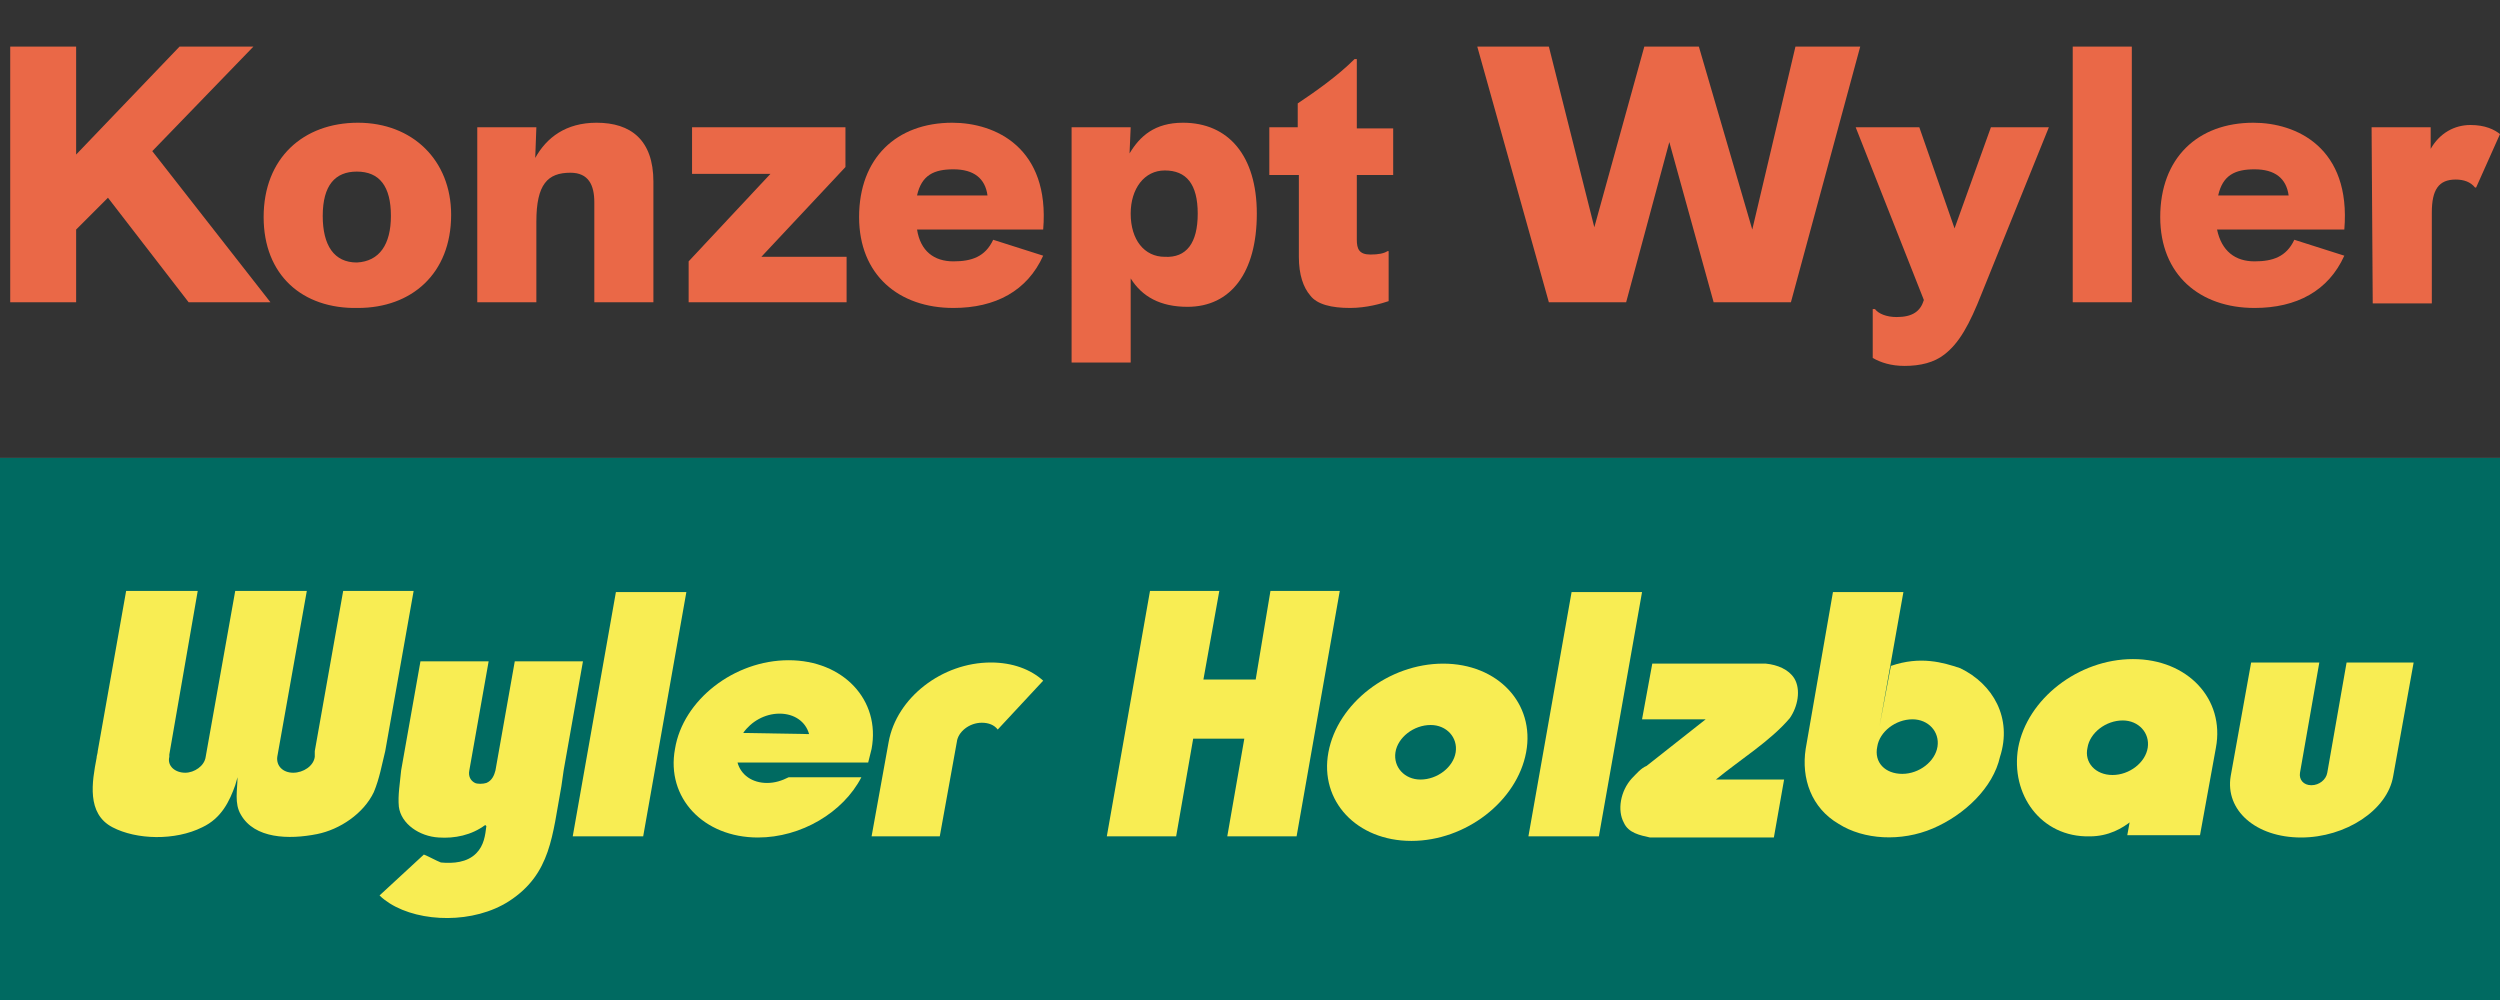
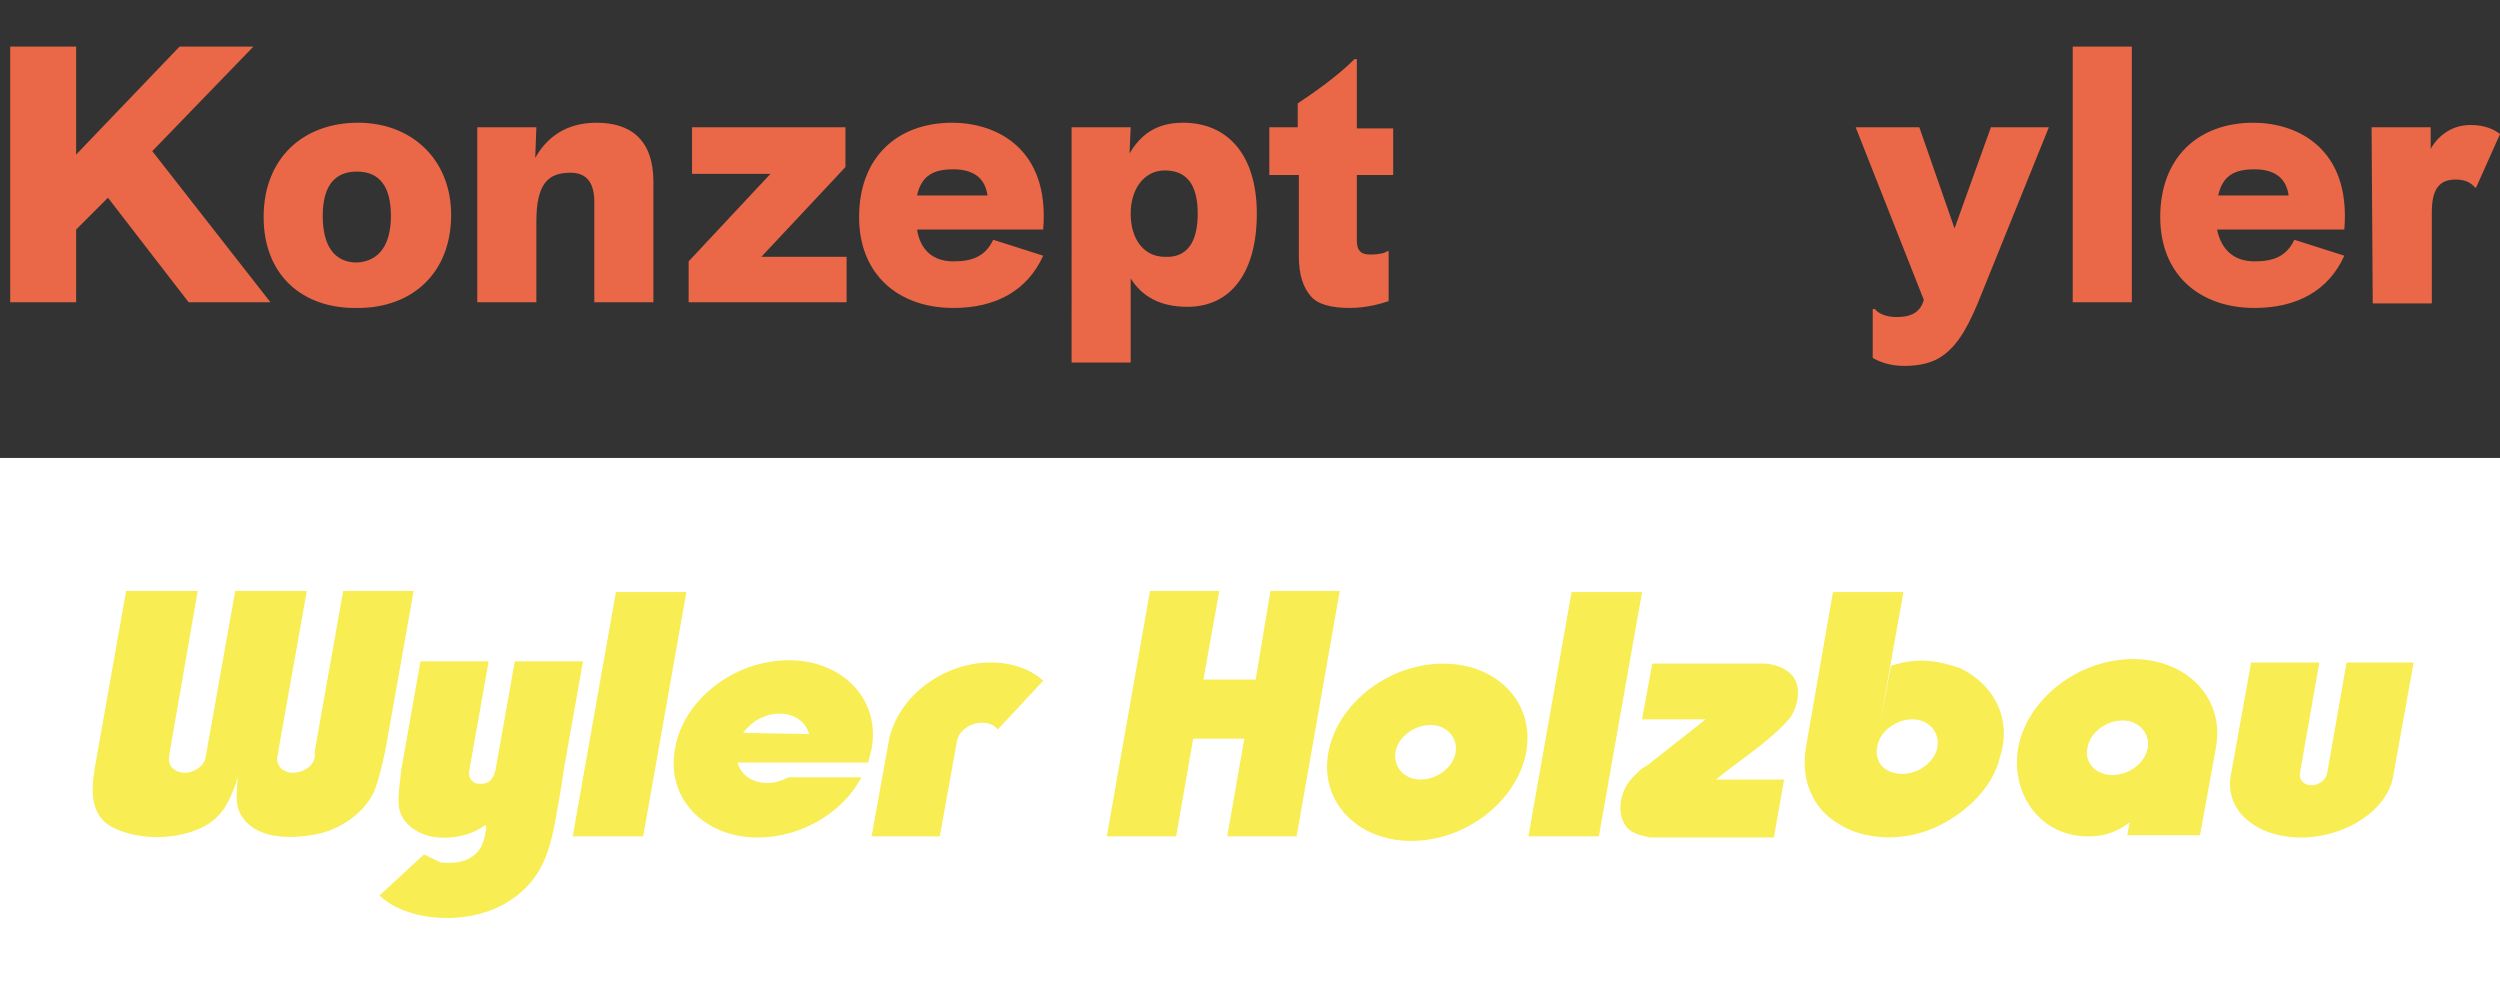
<svg xmlns="http://www.w3.org/2000/svg" xmlns:xlink="http://www.w3.org/1999/xlink" version="1.1" id="Ebene_1" x="0px" y="0px" viewBox="35 32 220 88" style="enable-background:new 35 32 220 88;" xml:space="preserve">
  <rect x="35" y="32" width="220" height="88" fill="#333333" stroke="none" />
  <style type="text/css">
	.st0{fill:#FFFFFF;}
	.st1{fill:#006A61;}
	.st2{clip-path:url(#SVGID_2_);fill:#F8ED53;}
	.st3{clip-path:url(#SVGID_4_);fill:#F8ED53;}
	.st4{clip-path:url(#SVGID_6_);fill:#F8ED53;}
	.st5{clip-path:url(#SVGID_8_);fill:#F8ED53;}
	.st6{clip-path:url(#SVGID_10_);fill:#F8ED53;}
	.st7{clip-path:url(#SVGID_12_);fill:#F8ED53;}
	.st8{clip-path:url(#SVGID_14_);fill:#F8ED53;}
	.st9{clip-path:url(#SVGID_16_);fill:#F8ED53;}
	.st10{clip-path:url(#SVGID_18_);fill:#F8ED53;}
	.st11{clip-path:url(#SVGID_20_);fill:#F8ED53;}
	.st12{clip-path:url(#SVGID_22_);fill:#F8ED53;}
	.st13{clip-path:url(#SVGID_24_);fill:#F8ED53;}
	.st14{clip-path:url(#SVGID_26_);fill:#F8ED53;}
	.st15{clip-path:url(#SVGID_28_);fill:#231F20;}
	.st16{clip-path:url(#SVGID_30_);fill:#231F20;}
	.st17{clip-path:url(#SVGID_32_);fill:#231F20;}
	.st18{clip-path:url(#SVGID_34_);fill:#231F20;}
	.st19{clip-path:url(#SVGID_36_);fill:#231F20;}
	.st20{clip-path:url(#SVGID_38_);fill:#231F20;}
	.st21{clip-path:url(#SVGID_40_);fill:#231F20;}
	.st22{clip-path:url(#SVGID_42_);fill:#231F20;}
	.st23{clip-path:url(#SVGID_44_);fill:#231F20;}
	.st24{clip-path:url(#SVGID_46_);fill:#231F20;}
	.st25{clip-path:url(#SVGID_48_);fill:#231F20;}
	.st26{clip-path:url(#SVGID_50_);fill:#231F20;}
	.st27{clip-path:url(#SVGID_52_);fill:#231F20;}
	.st28{clip-path:url(#SVGID_54_);fill:#231F20;}
	.st29{clip-path:url(#SVGID_56_);fill:#231F20;}
	.st30{clip-path:url(#SVGID_58_);fill:#231F20;}
	.st31{clip-path:url(#SVGID_60_);fill:#231F20;}
	.st32{clip-path:url(#SVGID_62_);fill:#231F20;}
	.st33{clip-path:url(#SVGID_64_);fill:#231F20;}
	.st34{clip-path:url(#SVGID_66_);fill:#231F20;}
	.st35{clip-path:url(#SVGID_68_);fill:#231F20;}
	.st36{clip-path:url(#SVGID_70_);fill:#231F20;}
	.st37{clip-path:url(#SVGID_72_);fill:#231F20;}
	.st38{clip-path:url(#SVGID_74_);fill:#231F20;}
	.st39{clip-path:url(#SVGID_76_);fill:#231F20;}
	.st40{clip-path:url(#SVGID_78_);fill:#231F20;}
	.st41{clip-path:url(#SVGID_80_);fill:#231F20;}
	.st42{clip-path:url(#SVGID_82_);fill:#231F20;}
	.st43{clip-path:url(#SVGID_84_);fill:#231F20;}
	.st44{clip-path:url(#SVGID_86_);fill:#EA6847;}
	.st45{clip-path:url(#SVGID_88_);fill:#EA6847;}
	.st46{clip-path:url(#SVGID_90_);fill:#EA6847;}
	.st47{clip-path:url(#SVGID_92_);fill:#EA6847;}
	.st48{clip-path:url(#SVGID_94_);fill:#EA6847;}
	.st49{clip-path:url(#SVGID_96_);fill:#EA6847;}
	.st50{clip-path:url(#SVGID_98_);fill:#EA6847;}
	.st51{clip-path:url(#SVGID_100_);fill:#EA6847;}
	.st52{clip-path:url(#SVGID_102_);fill:#EA6847;}
	.st53{clip-path:url(#SVGID_104_);fill:#EA6847;}
	.st54{clip-path:url(#SVGID_106_);fill:#EA6847;}
	.st55{clip-path:url(#SVGID_108_);fill:#EA6847;}
</style>
  <rect x="35" y="72.3" class="st0" width="220" height="47.7" />
-   <rect x="35" y="72.3" class="st1" width="220" height="47.7" />
  <g>
    <g>
      <defs>
        <rect id="SVGID_1_" x="35" y="72.3" width="220" height="47.7" />
      </defs>
      <clipPath id="SVGID_2_">
        <use xlink:href="#SVGID_1_" style="overflow:visible;" />
      </clipPath>
      <path class="st2" d="M185.1,95.3h-5.6l0.9-4.9h10c1,0.1,2,0.5,2.5,1.3c0.6,1,0.3,2.5-0.4,3.5c-1.7,2-4.3,3.6-6.5,5.4h6l-0.9,5.1    h-10.9c-0.9-0.2-1.9-0.4-2.3-1.3c-0.6-1.1-0.3-2.8,0.7-3.9c0.4-0.4,0.8-0.9,1.3-1.1L185.1,95.3z" />
    </g>
    <g>
      <defs>
        <rect id="SVGID_3_" x="35" y="72.3" width="220" height="47.7" />
      </defs>
      <clipPath id="SVGID_4_">
        <use xlink:href="#SVGID_3_" style="overflow:visible;" />
      </clipPath>
      <polygon class="st3" points="145.2,105.1 145.3,105.1 145.3,105.2 145.2,105.2   " />
    </g>
    <g>
      <defs>
        <rect id="SVGID_5_" x="35" y="72.3" width="220" height="47.7" />
      </defs>
      <clipPath id="SVGID_6_">
        <use xlink:href="#SVGID_5_" style="overflow:visible;" />
      </clipPath>
      <path class="st4" d="M55.7,84l-2.6,14.6c-0.1,0.8-1,1.4-1.8,1.4c-0.9,0-1.6-0.6-1.4-1.4v-0.2L52.4,84h-6.3l-2.5,14.1    c0,0.2-0.1,0.4-0.1,0.6c-0.4,2.1-0.9,4.9,1.4,6.1c2.1,1.1,5.5,1.2,7.9,0c1.7-0.8,2.4-2.3,2.9-3.7c0.2-0.7,0.2-0.7,0.2-0.7    c0,1.1-0.3,2.3,0.3,3.3c1.2,2.1,4.2,2.2,6.7,1.7c2-0.4,4.1-1.8,5-3.7c0.5-1.2,0.7-2.4,1-3.6L71.4,84h-6.2l-2.5,14.1v0.3v0.2    c-0.1,0.8-1,1.4-1.9,1.4c-0.9,0-1.5-0.6-1.4-1.4L62,84H55.7z" />
    </g>
    <g>
      <defs>
        <rect id="SVGID_7_" x="35" y="72.3" width="220" height="47.7" />
      </defs>
      <clipPath id="SVGID_8_">
        <use xlink:href="#SVGID_7_" style="overflow:visible;" />
      </clipPath>
      <path class="st5" d="M68.4,110.8c0.3,0.3,0.6,0.5,0.9,0.7c2.7,1.7,7.4,1.8,10.5-0.2c3.7-2.4,3.8-5.8,4.6-10.1l0.2-1.4l1.7-9.6h-6    l-1.7,9.6c-0.1,0.4-0.3,0.9-0.8,1.1c-0.3,0.1-0.8,0.1-1,0c-0.4-0.2-0.6-0.6-0.5-1.1l1.7-9.6h-6l-1.7,9.6c-0.1,1.1-0.3,2.2-0.2,3.2    c0.2,1.5,1.8,2.6,3.5,2.7c1.4,0.1,2.9-0.2,4.1-1.1l0.1,0.1c-0.1,0.8-0.2,1.7-0.9,2.4c-0.8,0.8-2,0.9-3.1,0.8    c-0.5-0.2-1-0.5-1.5-0.7L68.4,110.8z" />
    </g>
    <g>
      <defs>
        <rect id="SVGID_9_" x="35" y="72.3" width="220" height="47.7" />
      </defs>
      <clipPath id="SVGID_10_">
        <use xlink:href="#SVGID_9_" style="overflow:visible;" />
      </clipPath>
      <polygon class="st6" points="91.6,105.6 95.4,84.1 89.2,84.1 85.4,105.6   " />
    </g>
    <g>
      <defs>
        <rect id="SVGID_11_" x="35" y="72.3" width="220" height="47.7" />
      </defs>
      <clipPath id="SVGID_12_">
        <use xlink:href="#SVGID_11_" style="overflow:visible;" />
      </clipPath>
      <polygon class="st7" points="175.7,105.6 179.5,84.1 173.3,84.1 169.5,105.6   " />
    </g>
    <g>
      <defs>
        <rect id="SVGID_13_" x="35" y="72.3" width="220" height="47.7" />
      </defs>
      <clipPath id="SVGID_14_">
        <use xlink:href="#SVGID_13_" style="overflow:visible;" />
      </clipPath>
      <path class="st8" d="M122.8,96.2c-0.3-0.4-0.8-0.6-1.4-0.6c-1.1,0-2.1,0.8-2.2,1.7l-1.5,8.3h-6l1.5-8.3c0.7-3.9,4.7-7,9-7    c1.9,0,3.5,0.6,4.6,1.6L122.8,96.2z" />
    </g>
    <g>
      <defs>
        <rect id="SVGID_15_" x="35" y="72.3" width="220" height="47.7" />
      </defs>
      <clipPath id="SVGID_16_">
        <use xlink:href="#SVGID_15_" style="overflow:visible;" />
      </clipPath>
      <polygon class="st9" points="136.2,84 132.4,105.6 138.5,105.6 140,97 144.5,97 143,105.6 149.1,105.6 152.9,84 146.8,84     145.5,91.8 140.9,91.8 142.3,84   " />
    </g>
    <g>
      <defs>
        <rect id="SVGID_17_" x="35" y="72.3" width="220" height="47.7" />
      </defs>
      <clipPath id="SVGID_18_">
        <use xlink:href="#SVGID_17_" style="overflow:visible;" />
      </clipPath>
      <path class="st10" d="M151.9,98.2c0.8-4.3,5.3-7.8,10.1-7.8c4.8,0,8.1,3.5,7.3,7.8s-5.3,7.8-10.1,7.8    C154.4,106,151.1,102.5,151.9,98.2 M160,100.6c1.5,0,2.9-1.1,3.1-2.4c0.2-1.3-0.8-2.4-2.2-2.4c-1.5,0-2.9,1.1-3.1,2.4    C157.6,99.5,158.6,100.6,160,100.6" />
    </g>
    <g>
      <defs>
        <rect id="SVGID_19_" x="35" y="72.3" width="220" height="47.7" />
      </defs>
      <clipPath id="SVGID_20_">
        <use xlink:href="#SVGID_19_" style="overflow:visible;" />
      </clipPath>
      <path class="st11" d="M224.1,102.8c-0.3,0-1.9,2.8-5.2,2.8c-4.3,0.1-7-3.7-6.3-7.8c0.8-4.3,5.3-7.8,10.1-7.8s8.1,3.5,7.3,7.8    l-1.4,7.7h-6.4l1-5.5L224.1,102.8z M220.9,100.2c1.5,0,2.9-1.1,3.1-2.4s-0.8-2.4-2.2-2.4c-1.5,0-2.9,1.1-3.1,2.4    C218.4,99.1,219.4,100.2,220.9,100.2" />
    </g>
    <g>
      <defs>
        <rect id="SVGID_21_" x="35" y="72.3" width="220" height="47.7" />
      </defs>
      <clipPath id="SVGID_22_">
        <use xlink:href="#SVGID_21_" style="overflow:visible;" />
      </clipPath>
      <path class="st12" d="M201.4,90.6c2.6-0.9,4.6-0.3,6.1,0.2c2.9,1.4,4.6,4.4,3.5,7.8c-0.6,2.7-3.1,5.1-5.9,6.3    c-2.8,1.2-6.1,1-8.3-0.4c-2.4-1.4-3.3-4-2.9-6.6l2.4-13.8h6.2l-2.1,11.8L201.4,90.6z M202.4,100.1c1.5,0,2.9-1.1,3.1-2.4    c0.2-1.3-0.8-2.4-2.2-2.4c-1.5,0-2.9,1.1-3.1,2.4C199.9,99.1,200.9,100.1,202.4,100.1" />
    </g>
    <g>
      <defs>
        <rect id="SVGID_23_" x="35" y="72.3" width="220" height="47.7" />
      </defs>
      <clipPath id="SVGID_24_">
        <use xlink:href="#SVGID_23_" style="overflow:visible;" />
      </clipPath>
      <path class="st13" d="M237.4,100c-0.1,0.6,0.3,1.1,1,1.1s1.3-0.5,1.4-1.1l1.7-9.7h5.9l-1.8,10c-0.5,3-4.2,5.4-8.1,5.4    c-4,0-6.7-2.4-6.2-5.4l1.8-10h6L237.4,100z" />
    </g>
    <g>
      <defs>
        <rect id="SVGID_25_" x="35" y="72.3" width="220" height="47.7" />
      </defs>
      <clipPath id="SVGID_26_">
        <use xlink:href="#SVGID_25_" style="overflow:visible;" />
      </clipPath>
      <path class="st14" d="M104.4,100.4c-0.6,0.3-1.2,0.5-1.9,0.5c-1.3,0-2.3-0.7-2.6-1.8h11.5c0.1-0.4,0.2-0.8,0.3-1.2    c0.8-4.3-2.5-7.8-7.3-7.8s-9.3,3.5-10,7.8c-0.8,4.3,2.5,7.8,7.3,7.8c3.8,0,7.5-2.2,9.1-5.3H104.4z M100.4,96.5    c0.7-1,1.9-1.7,3.2-1.7c1.3,0,2.3,0.7,2.6,1.8L100.4,96.5L100.4,96.5z" />
    </g>
  </g>
  <g>
    <g>
      <defs>
        <rect id="SVGID_27_" x="35" y="36.1" width="220" height="28.9" />
      </defs>
      <clipPath id="SVGID_28_">
        <use xlink:href="#SVGID_27_" style="overflow:visible;" />
      </clipPath>
      <path class="st15" d="M49.8,76.3c-0.7,0.8-1.6,1.1-2.6,1.1s-1.8-0.4-2.5-1c-0.9-0.9-0.9-2-0.9-3.8c0-1.8,0-2.9,0.9-3.8    c0.6-0.6,1.5-1,2.5-1c2,0,3.2,1.3,3.4,2.9h-1.4c-0.2-1-0.9-1.6-2-1.6c-0.6,0-1.1,0.2-1.4,0.6c-0.5,0.5-0.6,1-0.6,2.9    s0.1,2.4,0.6,2.9c0.3,0.4,0.8,0.6,1.4,0.6c0.6,0,1.2-0.2,1.5-0.7c0.3-0.4,0.5-0.9,0.5-1.5v-0.5h-2v-1.2h3.4v1.4    C50.6,74.9,50.4,75.7,49.8,76.3" />
    </g>
    <g>
      <defs>
        <rect id="SVGID_29_" x="35" y="36.1" width="220" height="28.9" />
      </defs>
      <clipPath id="SVGID_30_">
        <use xlink:href="#SVGID_29_" style="overflow:visible;" />
      </clipPath>
      <path class="st16" d="M57,71.8v5.6h-1.4v-5.6h-0.8v-1h0.8v-1c0-1,0.6-1.9,1.8-1.9h0.8v1.2h-0.6c-0.5,0-0.7,0.3-0.7,0.8v1h1.3v1    L57,71.8L57,71.8z" />
    </g>
    <g>
      <defs>
        <rect id="SVGID_31_" x="35" y="36.1" width="220" height="28.9" />
      </defs>
      <clipPath id="SVGID_32_">
        <use xlink:href="#SVGID_31_" style="overflow:visible;" />
      </clipPath>
      <path class="st17" d="M63.7,77.3v-0.7c-0.5,0.5-1.1,0.8-1.8,0.8c-0.7,0-1.3-0.2-1.7-0.6c-0.5-0.5-0.7-1.1-0.7-1.9v-4.3h1.4v4.1    c0,1,0.6,1.5,1.4,1.5s1.4-0.5,1.4-1.5v-4.1H65v6.7H63.7z M60.3,67.9h1.2v1.4h-1.2V67.9z M63.1,67.9h1.2v1.4h-1.2V67.9z" />
    </g>
    <g>
      <defs>
        <rect id="SVGID_33_" x="35" y="36.1" width="220" height="28.9" />
      </defs>
      <clipPath id="SVGID_34_">
        <use xlink:href="#SVGID_33_" style="overflow:visible;" />
      </clipPath>
      <path class="st18" d="M70.7,72.2c-0.3-0.3-0.5-0.5-1-0.5c-0.7,0-1.3,0.6-1.3,1.5v4.1H67v-6.7h1.3v0.7c0.3-0.5,1-0.8,1.8-0.8    c0.6,0,1.1,0.2,1.6,0.6L70.7,72.2z" />
    </g>
    <g>
      <defs>
        <rect id="SVGID_35_" x="35" y="36.1" width="220" height="28.9" />
      </defs>
      <clipPath id="SVGID_36_">
        <use xlink:href="#SVGID_35_" style="overflow:visible;" />
      </clipPath>
      <path class="st19" d="M81.3,77.3l-0.6-1.9H77l-0.6,1.9h-1.5l3.5-9.4h1.2l3.5,9.4H81.3z M78.9,70l-1.5,4.2h2.9L78.9,70z" />
    </g>
    <g>
      <defs>
        <rect id="SVGID_37_" x="35" y="36.1" width="220" height="28.9" />
      </defs>
      <clipPath id="SVGID_38_">
        <use xlink:href="#SVGID_37_" style="overflow:visible;" />
      </clipPath>
      <path class="st20" d="M87.6,72.2c-0.3-0.3-0.5-0.5-1-0.5c-0.7,0-1.3,0.6-1.3,1.5v4.1h-1.4v-6.7h1.3v0.7c0.3-0.5,1-0.8,1.8-0.8    c0.6,0,1.1,0.2,1.6,0.6L87.6,72.2z" />
    </g>
    <g>
      <defs>
        <rect id="SVGID_39_" x="35" y="36.1" width="220" height="28.9" />
      </defs>
      <clipPath id="SVGID_40_">
        <use xlink:href="#SVGID_39_" style="overflow:visible;" />
      </clipPath>
      <path class="st21" d="M91.8,77.4c-1.5,0-3-0.9-3-3.4s1.5-3.4,3-3.4c0.9,0,1.6,0.3,2.2,0.9l-0.9,0.9c-0.4-0.5-0.8-0.6-1.3-0.6    s-1,0.2-1.2,0.6c-0.3,0.4-0.4,0.8-0.4,1.6c0,0.8,0.1,1.3,0.4,1.6c0.3,0.4,0.7,0.6,1.2,0.6s0.9-0.2,1.3-0.6l0.9,0.9    C93.4,77.1,92.7,77.4,91.8,77.4" />
    </g>
    <g>
      <defs>
        <rect id="SVGID_41_" x="35" y="36.1" width="220" height="28.9" />
      </defs>
      <clipPath id="SVGID_42_">
        <use xlink:href="#SVGID_41_" style="overflow:visible;" />
      </clipPath>
      <path class="st22" d="M99.5,77.3v-4.1c0-1-0.6-1.5-1.4-1.5c-0.8,0-1.4,0.5-1.4,1.5v4.1h-1.4v-9.4h1.4v3.4c0.5-0.5,1.1-0.8,1.7-0.8    c1.5,0,2.3,1,2.3,2.5v4.3H99.5z" />
    </g>
    <g>
      <defs>
        <rect id="SVGID_43_" x="35" y="36.1" width="220" height="28.9" />
      </defs>
      <clipPath id="SVGID_44_">
        <use xlink:href="#SVGID_43_" style="overflow:visible;" />
      </clipPath>
      <path class="st23" d="M102.7,67.9h1.4v1.4h-1.4V67.9z M102.8,70.6h1.4v6.7h-1.4V70.6z" />
    </g>
    <g>
      <defs>
        <rect id="SVGID_45_" x="35" y="36.1" width="220" height="28.9" />
      </defs>
      <clipPath id="SVGID_46_">
        <use xlink:href="#SVGID_45_" style="overflow:visible;" />
      </clipPath>
      <path class="st24" d="M108.1,77.3c-1.3,0-1.8-0.9-1.8-1.9v-3.7h-0.8v-1h0.8v-2h1.4v2h1.3v1h-1.3v3.6c0,0.5,0.2,0.8,0.7,0.8h0.6    v1.2C109,77.3,108.1,77.3,108.1,77.3z" />
    </g>
    <g>
      <defs>
        <rect id="SVGID_47_" x="35" y="36.1" width="220" height="28.9" />
      </defs>
      <clipPath id="SVGID_48_">
        <use xlink:href="#SVGID_47_" style="overflow:visible;" />
      </clipPath>
      <path class="st25" d="M111.5,74.4c0,1.2,0.6,1.9,1.7,1.9c0.8,0,1.2-0.2,1.6-0.7l0.9,0.8c-0.7,0.7-1.3,1-2.5,1c-1.7,0-3-0.9-3-3.4    c0-2.2,1.1-3.4,2.8-3.4c1.8,0,2.8,1.3,2.8,3.2v0.6C115.8,74.4,111.5,74.4,111.5,74.4z M114.3,72.5c-0.2-0.5-0.7-0.8-1.3-0.8    c-0.6,0-1.1,0.3-1.3,0.8c-0.1,0.3-0.2,0.5-0.2,0.9h3C114.5,73,114.4,72.8,114.3,72.5" />
    </g>
    <g>
      <defs>
        <rect id="SVGID_49_" x="35" y="36.1" width="220" height="28.9" />
      </defs>
      <clipPath id="SVGID_50_">
        <use xlink:href="#SVGID_49_" style="overflow:visible;" />
      </clipPath>
      <polygon class="st26" points="121.7,77.3 119.8,74.2 118.8,75.4 118.8,77.3 117.5,77.3 117.5,67.9 118.8,67.9 118.8,73.7     121.4,70.6 123.1,70.6 120.8,73.3 123.4,77.3   " />
    </g>
    <g>
      <defs>
        <rect id="SVGID_51_" x="35" y="36.1" width="220" height="28.9" />
      </defs>
      <clipPath id="SVGID_52_">
        <use xlink:href="#SVGID_51_" style="overflow:visible;" />
      </clipPath>
      <path class="st27" d="M126.6,77.3c-1.3,0-1.8-0.9-1.8-1.9v-3.7H124v-1h0.8v-2h1.4v2h1.3v1h-1.3v3.6c0,0.5,0.2,0.8,0.7,0.8h0.6v1.2    C127.5,77.3,126.6,77.3,126.6,77.3z" />
    </g>
    <g>
      <defs>
        <rect id="SVGID_53_" x="35" y="36.1" width="220" height="28.9" />
      </defs>
      <clipPath id="SVGID_54_">
        <use xlink:href="#SVGID_53_" style="overflow:visible;" />
      </clipPath>
      <path class="st28" d="M133,77.3v-0.7c-0.5,0.5-1.1,0.8-1.8,0.8s-1.3-0.2-1.7-0.6c-0.5-0.5-0.7-1.1-0.7-1.9v-4.3h1.3v4.1    c0,1,0.6,1.5,1.4,1.5c0.8,0,1.4-0.5,1.4-1.5v-4.1h1.4v6.7H133z" />
    </g>
    <g>
      <defs>
        <rect id="SVGID_55_" x="35" y="36.1" width="220" height="28.9" />
      </defs>
      <clipPath id="SVGID_56_">
        <use xlink:href="#SVGID_55_" style="overflow:visible;" />
      </clipPath>
-       <path class="st29" d="M140.1,72.2c-0.3-0.3-0.5-0.5-1-0.5c-0.7,0-1.3,0.6-1.3,1.5v4.1h-1.4v-6.7h1.3v0.7c0.3-0.5,1-0.8,1.8-0.8    c0.6,0,1.1,0.2,1.6,0.6L140.1,72.2z" />
    </g>
    <g>
      <defs>
        <rect id="SVGID_57_" x="35" y="36.1" width="220" height="28.9" />
      </defs>
      <clipPath id="SVGID_58_">
        <use xlink:href="#SVGID_57_" style="overflow:visible;" />
      </clipPath>
      <polygon class="st30" points="148.2,74.4 148.2,76.6 146.9,76.6 146.9,74.4 144.7,74.4 144.7,73.1 146.9,73.1 146.9,70.9     148.2,70.9 148.2,73.1 150.4,73.1 150.4,74.4   " />
    </g>
    <g>
      <defs>
        <rect id="SVGID_59_" x="35" y="36.1" width="220" height="28.9" />
      </defs>
      <clipPath id="SVGID_60_">
        <use xlink:href="#SVGID_59_" style="overflow:visible;" />
      </clipPath>
      <path class="st31" d="M159,77.3h-3.8v-9.4h3.7c1.7,0,2.8,1,2.8,2.6c0,1-0.6,1.8-1.3,2c0.7,0.3,1.4,1,1.4,2.2    C161.8,76.4,160.7,77.3,159,77.3 M158.7,69.2h-2.1v2.7h2.1c0.9,0,1.5-0.5,1.5-1.4C160.3,69.7,159.7,69.2,158.7,69.2 M158.9,73.2    h-2.3v2.9h2.3c1,0,1.6-0.6,1.6-1.4C160.4,73.8,159.9,73.2,158.9,73.2" />
    </g>
    <g>
      <defs>
        <rect id="SVGID_61_" x="35" y="36.1" width="220" height="28.9" />
      </defs>
      <clipPath id="SVGID_62_">
        <use xlink:href="#SVGID_61_" style="overflow:visible;" />
      </clipPath>
      <path class="st32" d="M167.3,77.3v-0.6c-0.5,0.5-1,0.7-1.8,0.7s-1.4-0.2-1.8-0.6c-0.3-0.4-0.5-0.9-0.5-1.4c0-1.1,0.8-1.9,2.3-1.9    h1.8V73c0-0.8-0.4-1.3-1.5-1.3c-0.7,0-1.1,0.2-1.5,0.6l-0.9-0.8c0.6-0.7,1.3-1,2.4-1c1.8,0,2.8,0.8,2.8,2.3v4.5H167.3z     M167.3,74.4h-1.6c-0.8,0-1.2,0.4-1.2,1s0.4,1,1.2,1c0.5,0,0.9,0,1.3-0.4c0.2-0.2,0.3-0.5,0.3-1V74.4z" />
    </g>
    <g>
      <defs>
        <rect id="SVGID_63_" x="35" y="36.1" width="220" height="28.9" />
      </defs>
      <clipPath id="SVGID_64_">
        <use xlink:href="#SVGID_63_" style="overflow:visible;" />
      </clipPath>
-       <path class="st33" d="M174.6,77.3v-0.7c-0.5,0.5-1.1,0.8-1.8,0.8s-1.3-0.2-1.7-0.6c-0.5-0.5-0.7-1.1-0.7-1.9v-4.3h1.4v4.1    c0,1,0.6,1.5,1.4,1.5c0.8,0,1.4-0.5,1.4-1.5v-4.1h1.4v6.7H174.6z" />
    </g>
    <g>
      <defs>
        <rect id="SVGID_65_" x="35" y="36.1" width="220" height="28.9" />
      </defs>
      <clipPath id="SVGID_66_">
        <use xlink:href="#SVGID_65_" style="overflow:visible;" />
      </clipPath>
      <path class="st34" d="M186.1,77.3v-4.1c0-1-0.6-1.5-1.4-1.5c-0.7,0-1.4,0.5-1.4,1.4v4.2H182v-4.1c0-1-0.6-1.5-1.4-1.5    c-0.8,0-1.4,0.5-1.4,1.5v4.1h-1.4v-6.7h1.3v0.7c0.5-0.5,1.1-0.8,1.8-0.8c0.8,0,1.5,0.3,1.9,1c0.5-0.7,1.2-1,2.1-1    c0.7,0,1.3,0.2,1.7,0.6c0.5,0.5,0.7,1.1,0.7,1.9v4.3C187.3,77.3,186.1,77.3,186.1,77.3z" />
    </g>
    <g>
      <defs>
        <rect id="SVGID_67_" x="35" y="36.1" width="220" height="28.9" />
      </defs>
      <clipPath id="SVGID_68_">
        <use xlink:href="#SVGID_67_" style="overflow:visible;" />
      </clipPath>
      <path class="st35" d="M193,77.3v-0.6c-0.5,0.5-1,0.7-1.8,0.7s-1.4-0.2-1.8-0.6c-0.3-0.4-0.5-0.9-0.5-1.4c0-1.1,0.8-1.9,2.3-1.9    h1.8V73c0-0.8-0.4-1.3-1.5-1.3c-0.7,0-1.1,0.2-1.5,0.6l-0.9-0.8c0.6-0.7,1.3-1,2.4-1c1.8,0,2.8,0.8,2.8,2.3v4.5H193z M193,74.4    h-1.6c-0.8,0-1.2,0.4-1.2,1s0.4,1,1.2,1c0.5,0,0.9,0,1.3-0.4c0.2-0.2,0.3-0.5,0.3-1V74.4z" />
    </g>
    <g>
      <defs>
        <rect id="SVGID_69_" x="35" y="36.1" width="220" height="28.9" />
      </defs>
      <clipPath id="SVGID_70_">
        <use xlink:href="#SVGID_69_" style="overflow:visible;" />
      </clipPath>
      <path class="st36" d="M200.4,77.3v-4.1c0-1-0.6-1.5-1.4-1.5c-0.8,0-1.4,0.5-1.4,1.5v4.1h-1.4v-6.7h1.3v0.7    c0.5-0.5,1.1-0.8,1.8-0.8s1.3,0.2,1.7,0.6c0.5,0.5,0.7,1.1,0.7,1.9v4.3H200.4z" />
    </g>
    <g>
      <defs>
        <rect id="SVGID_71_" x="35" y="36.1" width="220" height="28.9" />
      </defs>
      <clipPath id="SVGID_72_">
        <use xlink:href="#SVGID_71_" style="overflow:visible;" />
      </clipPath>
      <path class="st37" d="M207.3,77.3v-0.6c-0.5,0.5-1,0.7-1.8,0.7s-1.4-0.2-1.8-0.6c-0.3-0.4-0.5-0.9-0.5-1.4c0-1.1,0.8-1.9,2.3-1.9    h1.8V73c0-0.8-0.4-1.3-1.5-1.3c-0.7,0-1.1,0.2-1.5,0.6l-0.9-0.8c0.6-0.7,1.3-1,2.4-1c1.8,0,2.8,0.8,2.8,2.3v4.5H207.3z     M207.3,74.4h-1.6c-0.8,0-1.2,0.4-1.2,1s0.4,1,1.2,1c0.5,0,0.9,0,1.3-0.4c0.2-0.2,0.3-0.5,0.3-1V74.4z" />
    </g>
    <g>
      <defs>
        <rect id="SVGID_73_" x="35" y="36.1" width="220" height="28.9" />
      </defs>
      <clipPath id="SVGID_74_">
        <use xlink:href="#SVGID_73_" style="overflow:visible;" />
      </clipPath>
      <path class="st38" d="M212.8,80.1c-1,0-1.7-0.2-2.4-0.9l0.9-0.9c0.4,0.4,0.8,0.6,1.5,0.6c1.1,0,1.6-0.8,1.6-1.7v-0.9    c-0.5,0.6-1,0.8-1.7,0.8s-1.2-0.2-1.6-0.6c-0.6-0.6-0.8-1.6-0.8-2.7s0.1-2.1,0.8-2.7c0.4-0.4,0.9-0.6,1.6-0.6    c0.7,0,1.3,0.2,1.8,0.8v-0.7h1.3v6.7C215.7,78.9,214.6,80.1,212.8,80.1 M213,71.7c-1.2,0-1.4,1-1.4,2.1s0.2,2.1,1.4,2.1    s1.4-1,1.4-2.1S214.2,71.7,213,71.7" />
    </g>
    <g>
      <defs>
        <rect id="SVGID_75_" x="35" y="36.1" width="220" height="28.9" />
      </defs>
      <clipPath id="SVGID_76_">
        <use xlink:href="#SVGID_75_" style="overflow:visible;" />
      </clipPath>
      <path class="st39" d="M218.7,74.4c0,1.2,0.6,1.9,1.7,1.9c0.8,0,1.2-0.2,1.6-0.7l0.9,0.8c-0.7,0.7-1.3,1-2.5,1c-1.7,0-3-0.9-3-3.4    c0-2.2,1.1-3.4,2.8-3.4c1.8,0,2.8,1.3,2.8,3.2v0.6C223,74.4,218.7,74.4,218.7,74.4z M221.5,72.5c-0.2-0.5-0.7-0.8-1.3-0.8    s-1.1,0.3-1.3,0.8c-0.1,0.3-0.2,0.5-0.2,0.9h3C221.7,73,221.6,72.8,221.5,72.5" />
    </g>
    <g>
      <defs>
        <rect id="SVGID_77_" x="35" y="36.1" width="220" height="28.9" />
      </defs>
      <clipPath id="SVGID_78_">
        <use xlink:href="#SVGID_77_" style="overflow:visible;" />
      </clipPath>
      <path class="st40" d="M232.9,77.3v-4.1c0-1-0.6-1.5-1.4-1.5c-0.7,0-1.4,0.5-1.4,1.4v4.2h-1.3v-4.1c0-1-0.6-1.5-1.4-1.5    c-0.8,0-1.4,0.5-1.4,1.5v4.1h-1.4v-6.7h1.3v0.7c0.5-0.5,1.1-0.8,1.8-0.8c0.8,0,1.5,0.3,1.9,1c0.5-0.7,1.2-1,2.1-1    c0.7,0,1.3,0.2,1.7,0.6c0.5,0.5,0.7,1.1,0.7,1.9v4.3C234.1,77.3,232.9,77.3,232.9,77.3z" />
    </g>
    <g>
      <defs>
        <rect id="SVGID_79_" x="35" y="36.1" width="220" height="28.9" />
      </defs>
      <clipPath id="SVGID_80_">
        <use xlink:href="#SVGID_79_" style="overflow:visible;" />
      </clipPath>
      <path class="st41" d="M237.1,74.4c0,1.2,0.6,1.9,1.7,1.9c0.8,0,1.2-0.2,1.6-0.7l0.9,0.8c-0.7,0.7-1.3,1-2.5,1c-1.7,0-3-0.9-3-3.4    c0-2.2,1.1-3.4,2.8-3.4c1.8,0,2.9,1.3,2.9,3.2v0.6C241.5,74.4,237.1,74.4,237.1,74.4z M240,72.5c-0.2-0.5-0.7-0.8-1.3-0.8    s-1.1,0.3-1.3,0.8c-0.1,0.3-0.2,0.5-0.2,0.9h3C240.1,73,240.1,72.8,240,72.5" />
    </g>
    <g>
      <defs>
        <rect id="SVGID_81_" x="35" y="36.1" width="220" height="28.9" />
      </defs>
      <clipPath id="SVGID_82_">
        <use xlink:href="#SVGID_81_" style="overflow:visible;" />
      </clipPath>
      <path class="st42" d="M247.2,77.3v-4.1c0-1-0.6-1.5-1.4-1.5c-0.8,0-1.4,0.5-1.4,1.5v4.1H243v-6.7h1.3v0.7c0.5-0.5,1.1-0.8,1.8-0.8    s1.3,0.2,1.7,0.6c0.5,0.5,0.7,1.1,0.7,1.9v4.3H247.2z" />
    </g>
    <g>
      <defs>
        <rect id="SVGID_83_" x="35" y="36.1" width="220" height="28.9" />
      </defs>
      <clipPath id="SVGID_84_">
        <use xlink:href="#SVGID_83_" style="overflow:visible;" />
      </clipPath>
      <path class="st43" d="M252.5,77.3c-1.3,0-1.8-0.9-1.8-1.9v-3.7h-0.8v-1h0.8v-2h1.4v2h1.3v1H252v3.6c0,0.5,0.2,0.8,0.7,0.8h0.6v1.2    C253.3,77.3,252.5,77.3,252.5,77.3z" />
    </g>
    <g>
      <defs>
        <rect id="SVGID_85_" x="35" y="36.1" width="220" height="28.9" />
      </defs>
      <clipPath id="SVGID_86_">
        <use xlink:href="#SVGID_85_" style="overflow:visible;" />
      </clipPath>
      <polygon class="st44" points="50.8,36.1 57.3,36.1 48.4,45.3 58.8,58.6 51.6,58.6 44.5,49.4 41.7,52.2 41.7,58.6 35.9,58.6     35.9,36.1 41.7,36.1 41.7,45.6   " />
    </g>
    <g>
      <defs>
        <rect id="SVGID_87_" x="35" y="36.1" width="220" height="28.9" />
      </defs>
      <clipPath id="SVGID_88_">
        <use xlink:href="#SVGID_87_" style="overflow:visible;" />
      </clipPath>
      <path class="st45" d="M58.2,51.1c0-5.2,3.5-8.3,8.3-8.3s8.2,3.3,8.2,8.1c0,5.2-3.5,8.2-8.2,8.2C61.6,59.2,58.2,56.2,58.2,51.1     M69.4,51c0-2.6-1-3.9-3-3.9c-1.9,0-3,1.2-3,3.9c0,2.6,1,4.1,3,4.1C68.4,55,69.4,53.5,69.4,51" />
    </g>
    <g>
      <defs>
        <rect id="SVGID_89_" x="35" y="36.1" width="220" height="28.9" />
      </defs>
      <clipPath id="SVGID_90_">
        <use xlink:href="#SVGID_89_" style="overflow:visible;" />
      </clipPath>
      <path class="st46" d="M77,43.2h5.2l-0.1,2.7c1-1.8,2.7-3.1,5.4-3.1c3,0,5,1.5,5,5.2v10.6h-5.2v-8.8c0-1.5-0.5-2.6-2.1-2.6    c-2,0-3,1-3,4.3v7.1H77V43.2z" />
    </g>
    <g>
      <defs>
        <rect id="SVGID_91_" x="35" y="36.1" width="220" height="28.9" />
      </defs>
      <clipPath id="SVGID_92_">
        <use xlink:href="#SVGID_91_" style="overflow:visible;" />
      </clipPath>
      <polygon class="st47" points="95.6,55 102.8,47.3 95.9,47.3 95.9,43.2 109.4,43.2 109.4,46.7 102,54.6 109.5,54.6 109.5,58.6     95.6,58.6   " />
    </g>
    <g>
      <defs>
        <rect id="SVGID_93_" x="35" y="36.1" width="220" height="28.9" />
      </defs>
      <clipPath id="SVGID_94_">
        <use xlink:href="#SVGID_93_" style="overflow:visible;" />
      </clipPath>
      <path class="st48" d="M118.9,55c1.6,0,2.8-0.4,3.5-1.9l4.4,1.4c-1.4,3.1-4.2,4.6-7.9,4.6c-4.8,0-8.3-2.9-8.3-8    c0-5.2,3.3-8.3,8.2-8.3c3.8,0,8.6,2.2,8,9.4h-11.1C116,54.1,117.2,55,118.9,55 M121.9,49.2c-0.2-1.5-1.2-2.3-3-2.3    c-1.7,0-2.8,0.5-3.2,2.3H121.9z" />
    </g>
    <g>
      <defs>
        <rect id="SVGID_95_" x="35" y="36.1" width="220" height="28.9" />
      </defs>
      <clipPath id="SVGID_96_">
        <use xlink:href="#SVGID_95_" style="overflow:visible;" />
      </clipPath>
      <path class="st49" d="M129.3,43.2h5.2l-0.1,2.3c0.9-1.5,2.2-2.7,4.7-2.7c4,0,6.5,2.9,6.5,8c0,5.2-2.3,8.2-6.1,8.2    c-2.4,0-4-0.9-5-2.5v7.4h-5.2V43.2z M140.4,50.8c0-2.6-1-3.8-2.9-3.8c-1.8,0-3,1.6-3,3.8c0,2.3,1.2,3.8,3,3.8    C139.4,54.7,140.4,53.4,140.4,50.8" />
    </g>
    <g>
      <defs>
        <rect id="SVGID_97_" x="35" y="36.1" width="220" height="28.9" />
      </defs>
      <clipPath id="SVGID_98_">
        <use xlink:href="#SVGID_97_" style="overflow:visible;" />
      </clipPath>
      <path class="st50" d="M146.7,47.4v-4.2h2.5v-2.1c1.5-1,3.5-2.4,5-3.9h0.2v6.1h3.2v4.1h-3.2v5.7c0,0.8,0.2,1.3,1.2,1.3    c0.7,0,1.2-0.1,1.5-0.3h0.1v4.4c-0.6,0.2-1.9,0.6-3.4,0.6c-1.6,0-2.9-0.3-3.5-1.1c-0.6-0.7-1-1.8-1-3.4v-7.2H146.7z" />
    </g>
    <g>
      <defs>
-         <rect id="SVGID_99_" x="35" y="36.1" width="220" height="28.9" />
-       </defs>
+         </defs>
      <clipPath id="SVGID_100_">
        <use xlink:href="#SVGID_99_" style="overflow:visible;" />
      </clipPath>
      <polygon class="st51" points="165,36.1 171.3,36.1 175.3,52 179.7,36.1 184.5,36.1 189.2,52.2 193,36.1 198.7,36.1 192.6,58.6     185.8,58.6 181.9,44.5 178.1,58.6 171.3,58.6   " />
    </g>
    <g>
      <defs>
        <rect id="SVGID_101_" x="35" y="36.1" width="220" height="28.9" />
      </defs>
      <clipPath id="SVGID_102_">
        <use xlink:href="#SVGID_101_" style="overflow:visible;" />
      </clipPath>
      <path class="st52" d="M198.3,43.2h5.6l3.1,8.9l3.2-8.9h5.1l-5.9,14.6c-1.1,2.8-2,4.4-3.3,5.4c-0.9,0.7-2.1,1-3.5,1    c-1.2,0-2.1-0.3-2.8-0.7v-4.3h0.2c0.3,0.4,1,0.7,1.9,0.7c1.4,0,2.1-0.5,2.4-1.5L198.3,43.2z" />
    </g>
    <g>
      <defs>
        <rect id="SVGID_103_" x="35" y="36.1" width="220" height="28.9" />
      </defs>
      <clipPath id="SVGID_104_">
        <use xlink:href="#SVGID_103_" style="overflow:visible;" />
      </clipPath>
      <rect x="217.4" y="36.1" class="st53" width="5.2" height="22.5" />
    </g>
    <g>
      <defs>
        <rect id="SVGID_105_" x="35" y="36.1" width="220" height="28.9" />
      </defs>
      <clipPath id="SVGID_106_">
        <use xlink:href="#SVGID_105_" style="overflow:visible;" />
      </clipPath>
      <path class="st54" d="M233.4,55c1.6,0,2.8-0.4,3.5-1.9l4.4,1.4c-1.4,3.1-4.2,4.6-7.9,4.6c-4.8,0-8.3-2.9-8.3-8    c0-5.2,3.3-8.3,8.2-8.3c3.8,0,8.6,2.2,8,9.4h-11.2C230.5,54.1,231.7,55,233.4,55 M236.4,49.2c-0.2-1.5-1.2-2.3-3-2.3    c-1.7,0-2.8,0.5-3.2,2.3H236.4z" />
    </g>
    <g>
      <defs>
        <rect id="SVGID_107_" x="35" y="36.1" width="220" height="28.9" />
      </defs>
      <clipPath id="SVGID_108_">
        <use xlink:href="#SVGID_107_" style="overflow:visible;" />
      </clipPath>
      <path class="st55" d="M243.7,43.2h5.2v1.9c0.8-1.4,2.1-2.1,3.5-2.1c1.3,0,2.1,0.4,2.6,0.8l-2.1,4.7h-0.1c-0.4-0.5-1-0.7-1.7-0.7    c-1.5,0-2.1,0.9-2.1,2.9v8h-5.2L243.7,43.2L243.7,43.2z" />
    </g>
  </g>
</svg>